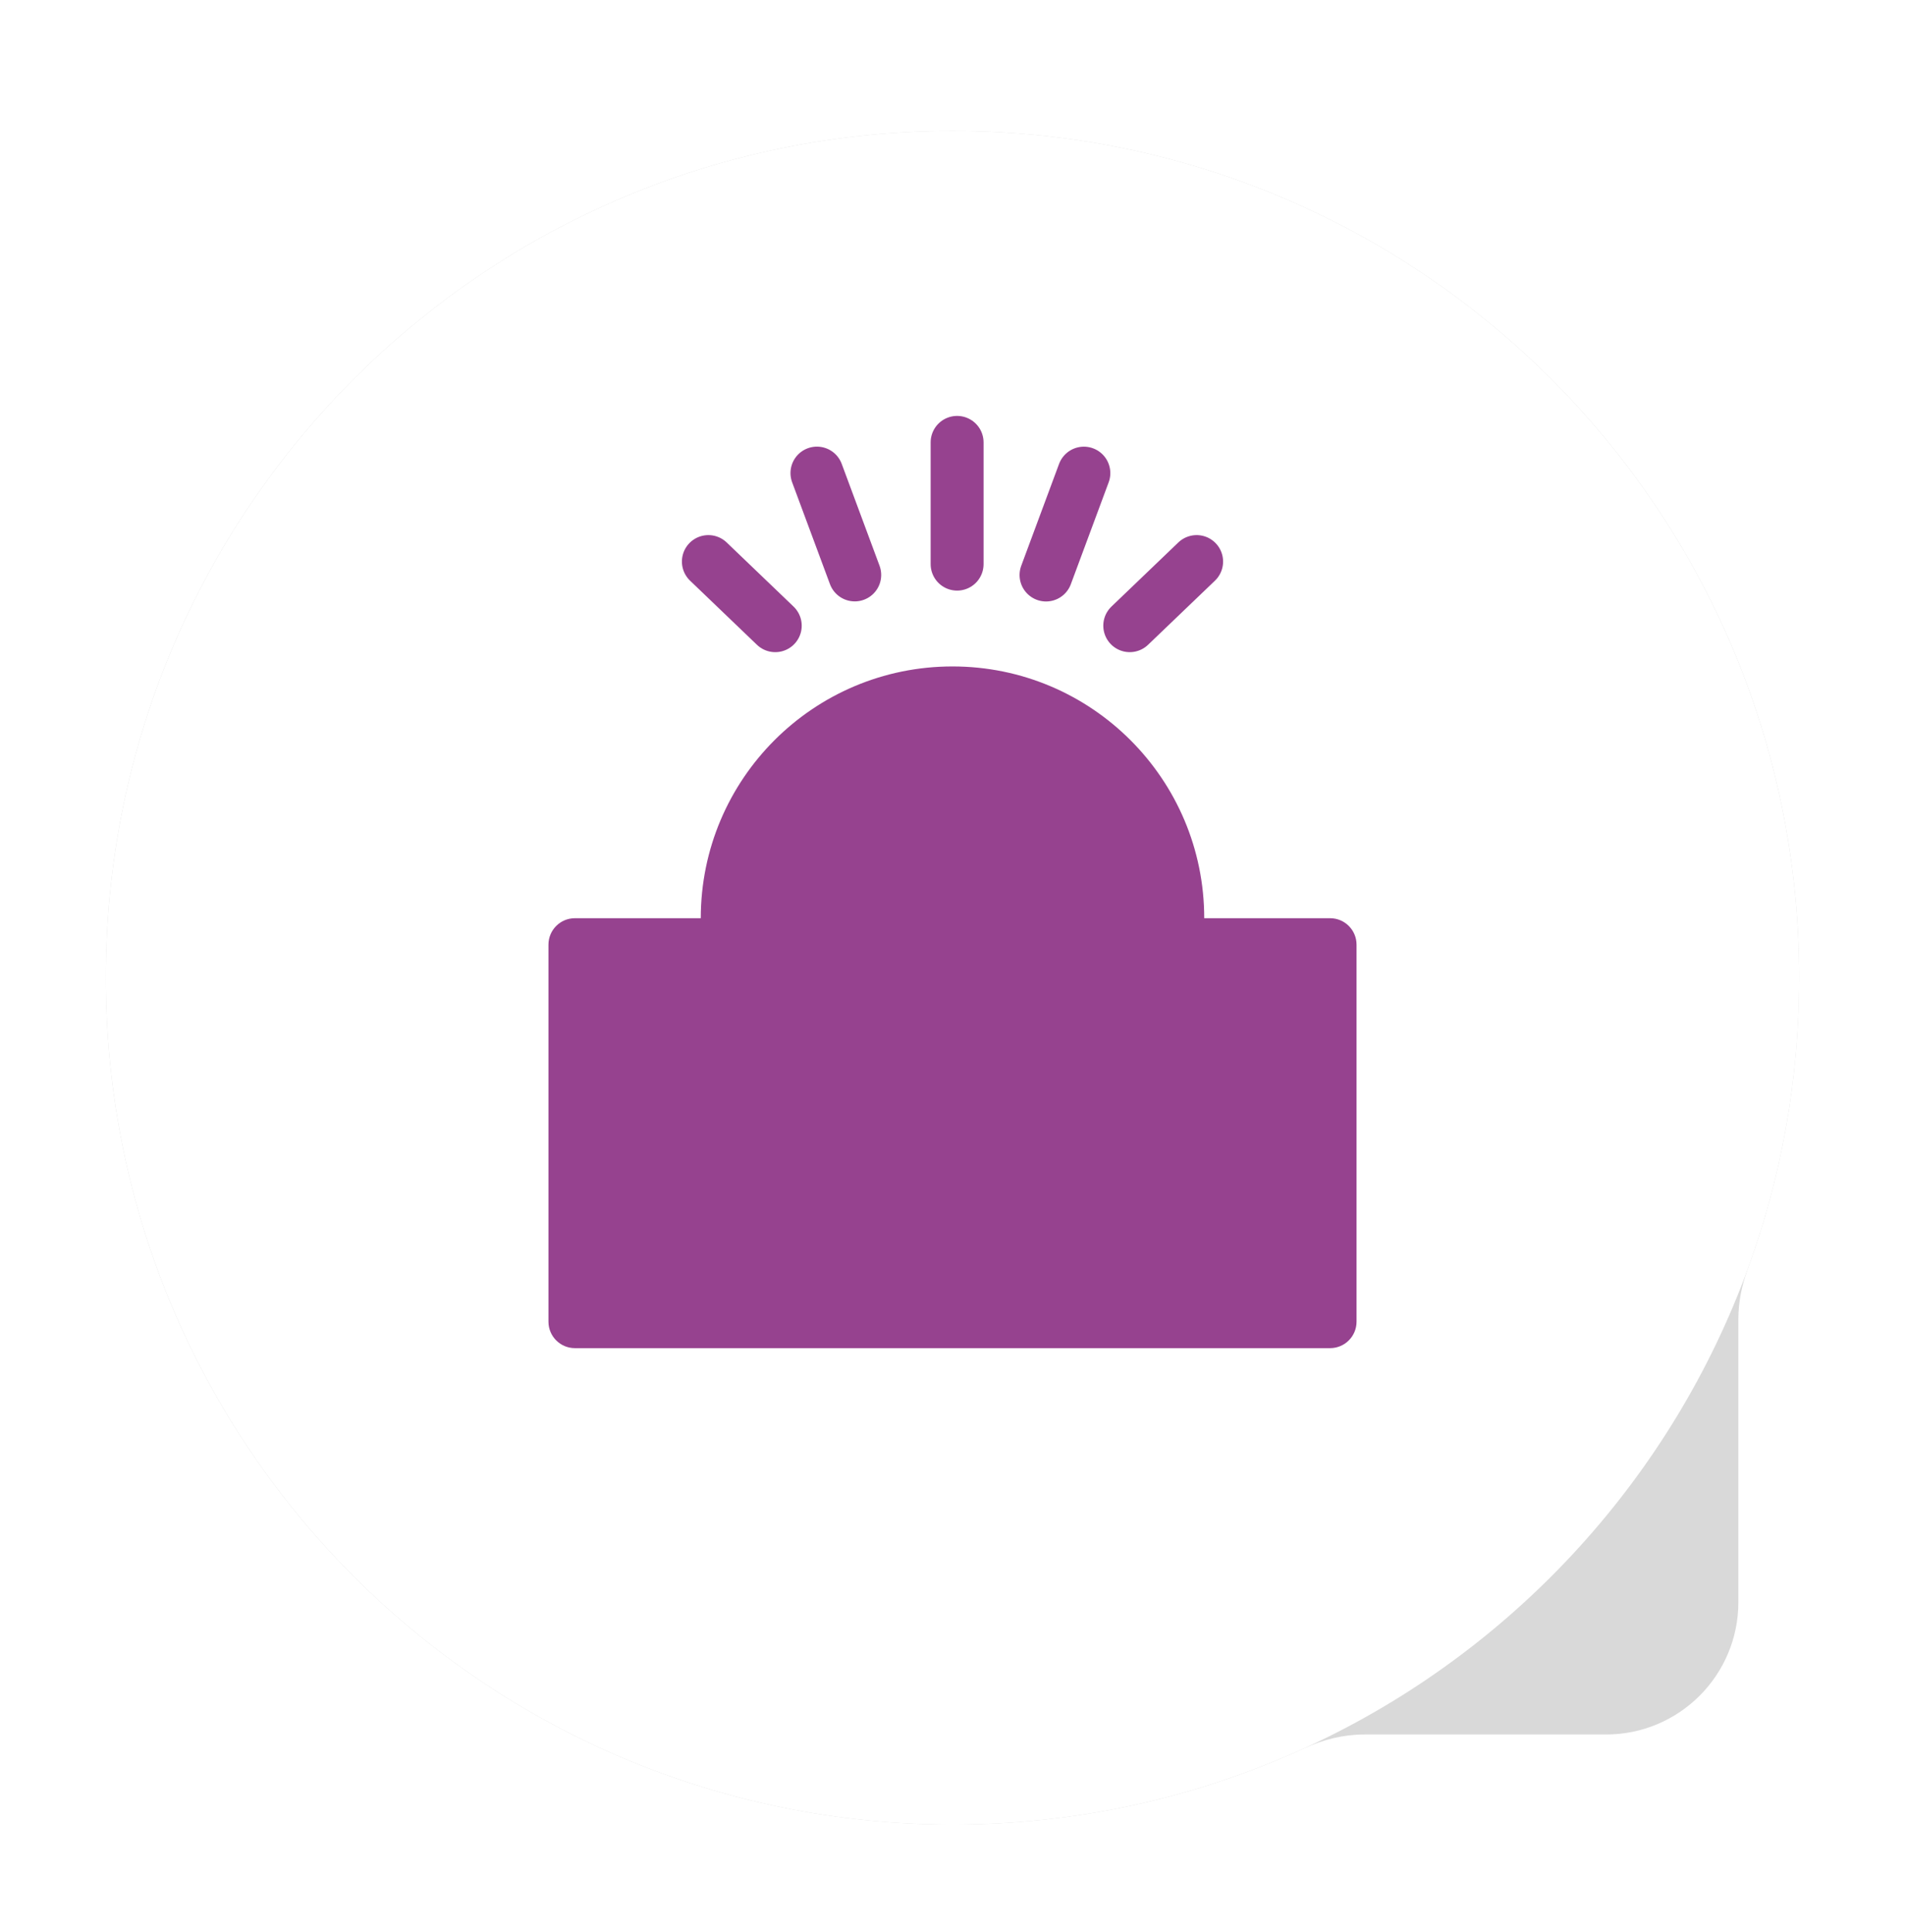
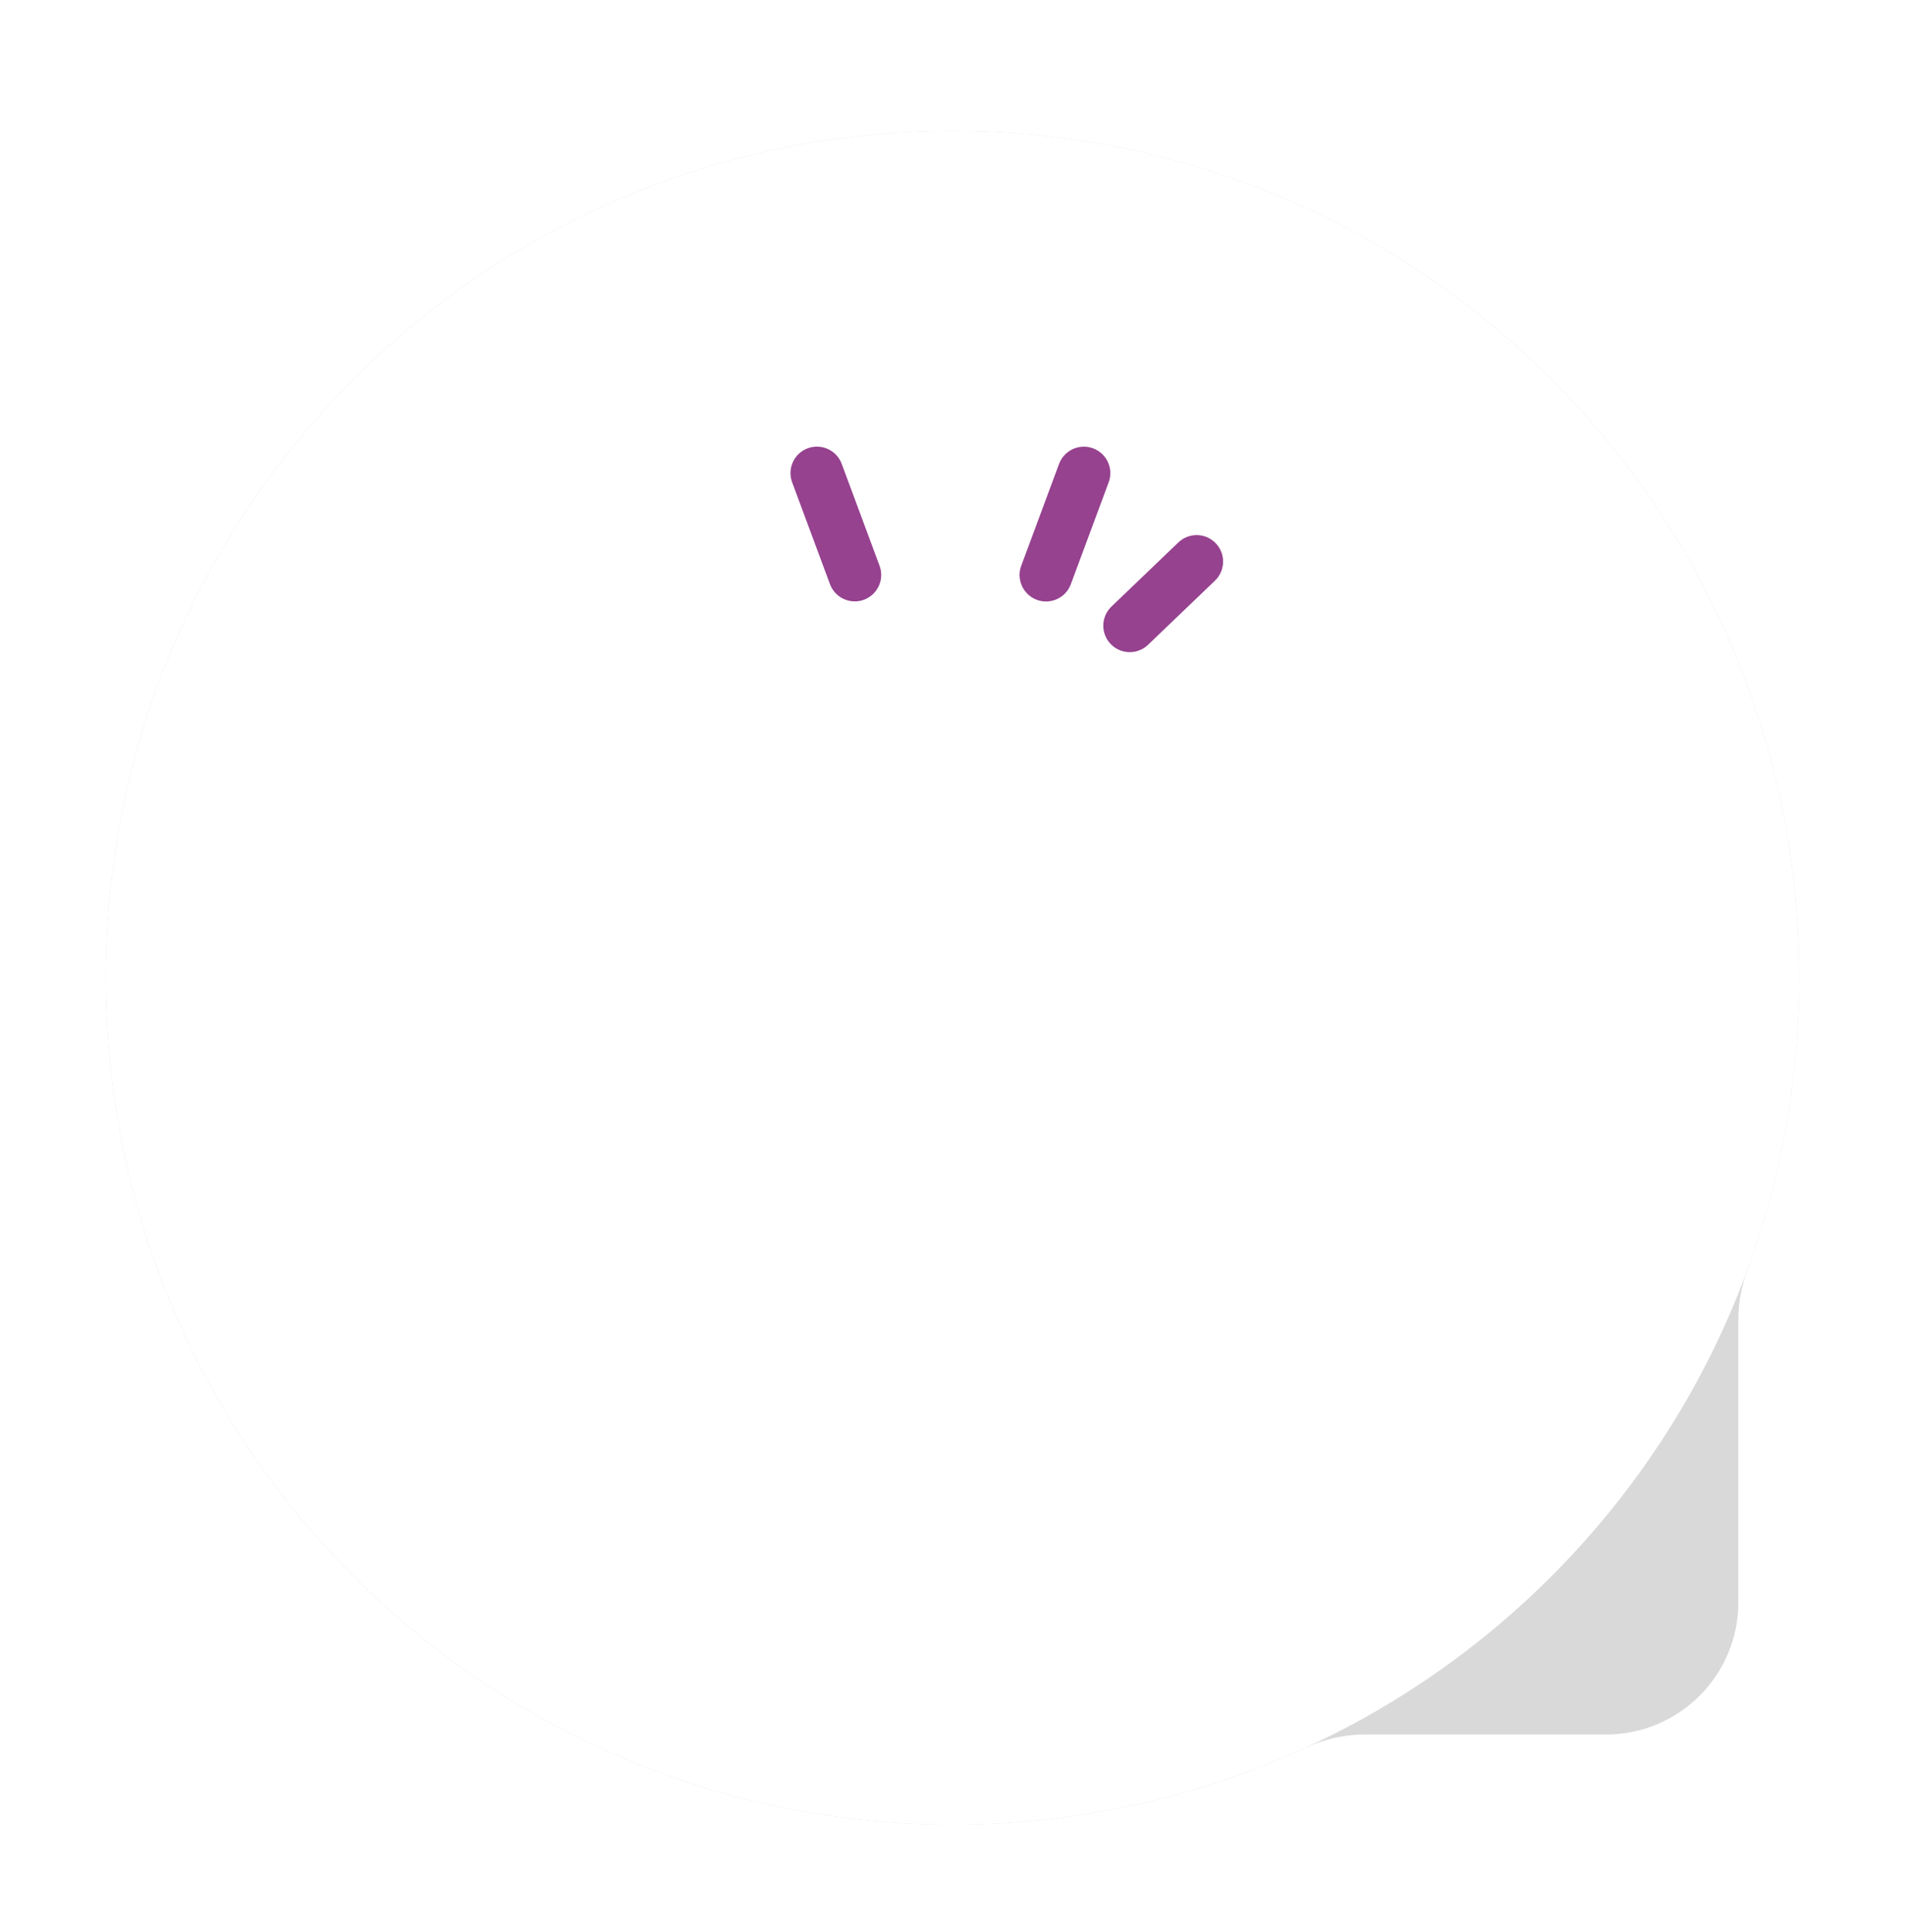
<svg xmlns="http://www.w3.org/2000/svg" width="72" height="73" viewBox="0 0 72 73" fill="none">
  <g filter="url(#filter0_d_1449_35460)">
    <path fill-rule="evenodd" clip-rule="evenodd" d="M65.702 45.845C65.702 45.206 65.829 44.575 66.049 43.975C67.311 40.537 68 36.823 68 32.948C68 15.275 53.673 0.948 36 0.948C18.327 0.948 4 15.275 4 32.948C4 50.621 18.327 64.948 36 64.948C40.748 64.948 45.254 63.914 49.306 62.059C50.017 61.734 50.784 61.544 51.566 61.544H60.702C63.464 61.544 65.702 59.306 65.702 56.544V45.845Z" fill="#D9D9D9" />
    <path d="M68 32.948C68 50.621 53.673 64.948 36 64.948C18.327 64.948 4 50.621 4 32.948C4 15.275 18.327 0.948 36 0.948C53.673 0.948 68 15.275 68 32.948Z" fill="white" />
-     <path fill-rule="evenodd" clip-rule="evenodd" d="M45.514 30.698C45.514 30.698 45.514 30.698 45.514 30.698C45.514 25.443 41.254 21.184 36 21.184C30.746 21.184 26.486 25.443 26.486 30.698C26.486 30.698 26.486 30.698 26.486 30.698H21.729C21.176 30.698 20.729 31.146 20.729 31.698V45.945C20.729 46.497 21.176 46.945 21.729 46.945H50.271C50.824 46.945 51.271 46.497 51.271 45.945V31.698C51.271 31.146 50.824 30.698 50.271 30.698H45.514Z" fill="#96428F" />
-     <line x1="36.174" y1="12.717" x2="36.174" y2="17.318" stroke="#96428F" stroke-width="2" stroke-linecap="round" />
    <line x1="40.965" y1="13.879" x2="39.535" y2="17.729" stroke="#96428F" stroke-width="2" stroke-linecap="round" />
    <line x1="1" y1="-1" x2="5.108" y2="-1" transform="matrix(0.348 0.937 0.937 -0.348 31.465 12.592)" stroke="#96428F" stroke-width="2" stroke-linecap="round" />
-     <line x1="26.773" y1="17.221" x2="29.301" y2="19.644" stroke="#96428F" stroke-width="2" stroke-linecap="round" />
    <line x1="1" y1="-1" x2="4.501" y2="-1" transform="matrix(-0.722 0.692 0.692 0.722 46.641 17.251)" stroke="#96428F" stroke-width="2" stroke-linecap="round" />
  </g>
  <defs>
    <filter id="filter0_d_1449_35460" x="0" y="0.948" width="72" height="72" filterUnits="userSpaceOnUse" color-interpolation-filters="sRGB">
      <feFlood flood-opacity="0" result="BackgroundImageFix" />
      <feColorMatrix in="SourceAlpha" type="matrix" values="0 0 0 0 0 0 0 0 0 0 0 0 0 0 0 0 0 0 127 0" result="hardAlpha" />
      <feOffset dy="4" />
      <feGaussianBlur stdDeviation="2" />
      <feComposite in2="hardAlpha" operator="out" />
      <feColorMatrix type="matrix" values="0 0 0 0 0 0 0 0 0 0 0 0 0 0 0 0 0 0 0.1 0" />
      <feBlend mode="normal" in2="BackgroundImageFix" result="effect1_dropShadow_1449_35460" />
      <feBlend mode="normal" in="SourceGraphic" in2="effect1_dropShadow_1449_35460" result="shape" />
    </filter>
  </defs>
</svg>